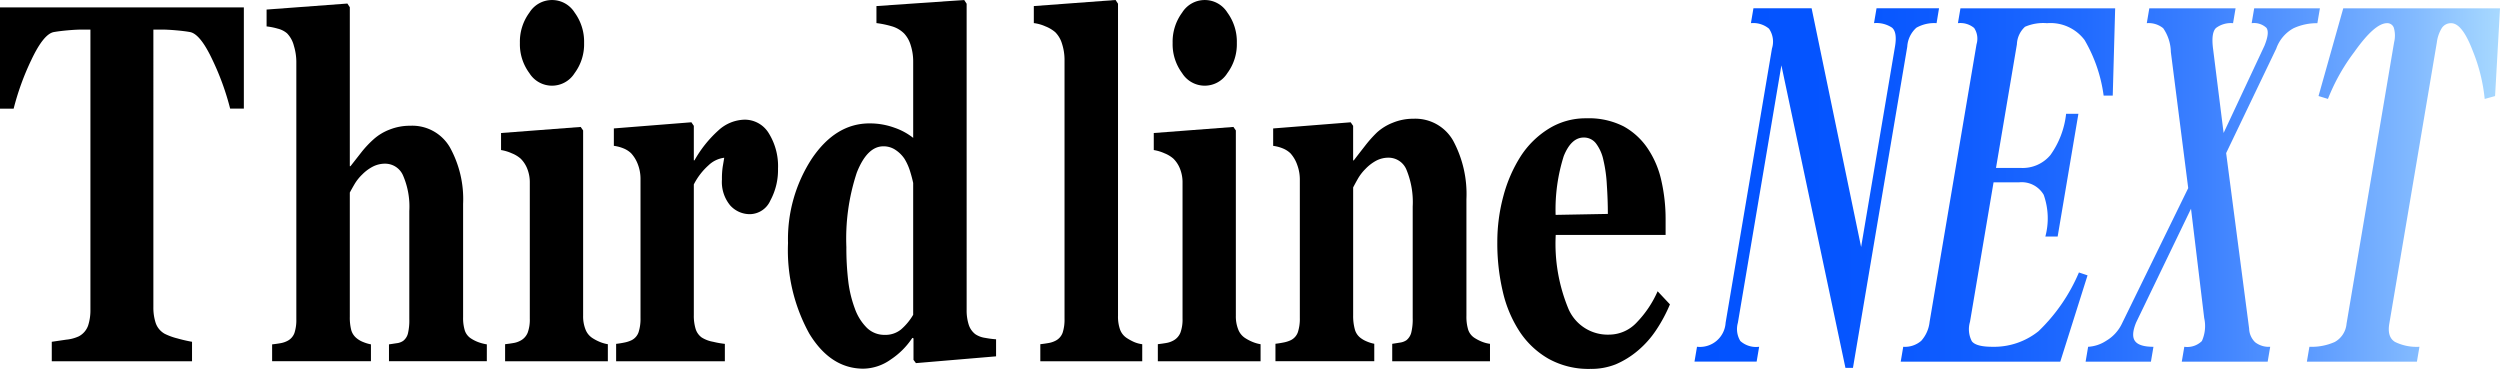
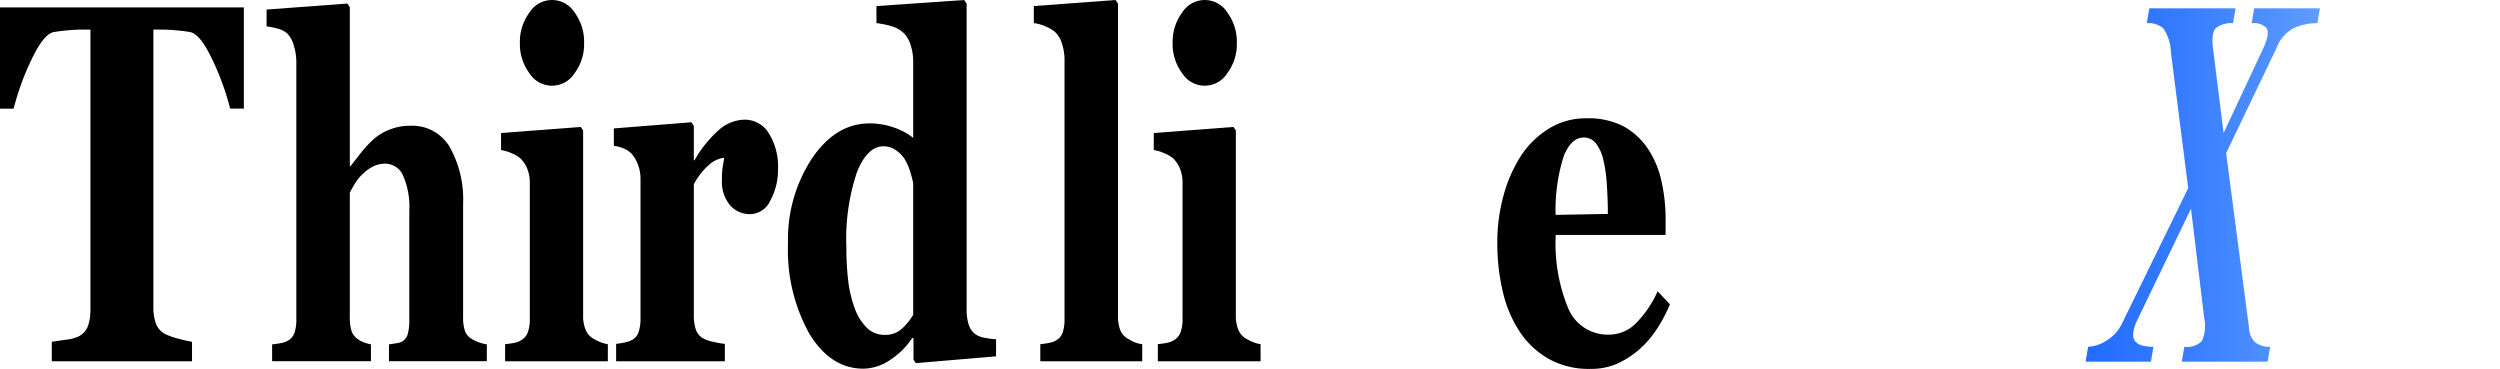
<svg xmlns="http://www.w3.org/2000/svg" xmlns:xlink="http://www.w3.org/1999/xlink" id="logo" width="244" height="36" viewBox="0 0 244 36">
  <defs>
    <linearGradient id="linear-gradient" x1="3.293" y1="0.5" x2="0" y2="0.5" gradientUnits="objectBoundingBox">
      <stop offset="0" stop-color="#a8d9ff" />
      <stop offset="0.113" stop-color="#80b8ff" />
      <stop offset="0.242" stop-color="#5a99ff" />
      <stop offset="0.376" stop-color="#3a7fff" />
      <stop offset="0.515" stop-color="#216bff" />
      <stop offset="0.66" stop-color="#105dff" />
      <stop offset="0.815" stop-color="#0555ff" />
      <stop offset="1" stop-color="#0252ff" />
    </linearGradient>
    <linearGradient id="linear-gradient-2" x1="2.794" y1="0.509" x2="-0.961" y2="0.509" xlink:href="#linear-gradient" />
    <linearGradient id="linear-gradient-3" x1="1.769" y1="0.509" x2="-1.669" y2="0.509" xlink:href="#linear-gradient" />
    <linearGradient id="linear-gradient-4" x1="1" y1="0.509" x2="-3.171" y2="0.509" xlink:href="#linear-gradient" />
  </defs>
  <g id="グループ_66" data-name="グループ 66">
    <path id="パス_34" data-name="パス 34" d="M23.8,17.562H22.463a25.433,25.433,0,0,0-1.722-4.746q-1.185-2.532-2.19-2.726-.554-.1-1.368-.171t-1.4-.073h-.814V36.935a4.848,4.848,0,0,0,.225,1.545,1.92,1.92,0,0,0,.883,1.059,6.04,6.04,0,0,0,1.237.45,14.19,14.19,0,0,0,1.428.329v1.9H5.053v-1.9q.5-.073,1.411-.207A3.78,3.78,0,0,0,7.7,39.782a1.908,1.908,0,0,0,.9-1.047,4.818,4.818,0,0,0,.225-1.558V9.847H8.012q-.589,0-1.4.073t-1.368.171q-1,.2-2.19,2.726a25.367,25.367,0,0,0-1.722,4.746H0V7.68H23.8Z" transform="translate(0 -6.96)" />
    <path id="パス_35" data-name="パス 35" d="M299.085,38.6h-9.55V36.954q.318-.045.746-.112a1.409,1.409,0,0,0,.635-.226,1.311,1.311,0,0,0,.468-.722,5.441,5.441,0,0,0,.135-1.4V23.942a7.653,7.653,0,0,0-.611-3.473,1.9,1.9,0,0,0-1.737-1.15,2.625,2.625,0,0,0-1.182.271,4.163,4.163,0,0,0-1.07.789,4.472,4.472,0,0,0-.738.925q-.278.474-.468.834v12.11a4.872,4.872,0,0,0,.142,1.319,1.565,1.565,0,0,0,.539.8,2.283,2.283,0,0,0,.627.361,3.889,3.889,0,0,0,.754.226V38.6H278.13V36.955q.412-.045.8-.112a2.323,2.323,0,0,0,.69-.226,1.4,1.4,0,0,0,.69-.778,4.05,4.05,0,0,0,.183-1.342V9.35a5.466,5.466,0,0,0-.238-1.533,2.685,2.685,0,0,0-.666-1.218,2.232,2.232,0,0,0-.92-.462,6.334,6.334,0,0,0-1.079-.215V4.277l7.885-.587.238.361V19.567h.064q.6-.766,1.086-1.387a10.034,10.034,0,0,1,1.182-1.252A5.027,5.027,0,0,1,289.575,16a5.359,5.359,0,0,1,2.039-.383,4.244,4.244,0,0,1,3.863,2.1,10.432,10.432,0,0,1,1.293,5.525V34.293a4.123,4.123,0,0,0,.174,1.331,1.486,1.486,0,0,0,.651.789,3.609,3.609,0,0,0,.635.316,4.654,4.654,0,0,0,.857.226Z" transform="translate(-251.571 -3.344)" />
    <path id="パス_36" data-name="パス 36" d="M532.152,35.257H522.126V33.594q.412-.045.809-.114a2.132,2.132,0,0,0,.682-.228,1.518,1.518,0,0,0,.714-.785,3.687,3.687,0,0,0,.206-1.355V17.856a3.586,3.586,0,0,0-.254-1.4,2.849,2.849,0,0,0-.634-.968,2.971,2.971,0,0,0-.864-.524,4.188,4.188,0,0,0-1.055-.319V12.982l7.773-.592.238.342V30.816a3.456,3.456,0,0,0,.238,1.355,1.737,1.737,0,0,0,.682.831,4.413,4.413,0,0,0,.7.365,3.543,3.543,0,0,0,.793.228v1.662ZM529.836,4.191a4.724,4.724,0,0,1-.928,2.949,2.6,2.6,0,0,1-4.41,0,4.726,4.726,0,0,1-.928-2.949,4.772,4.772,0,0,1,.928-2.96,2.6,2.6,0,0,1,4.418,0A4.813,4.813,0,0,1,529.836,4.191Z" transform="translate(-472.828)" />
    <path id="パス_37" data-name="パス 37" d="M655.212,129.494a6.248,6.248,0,0,1-.746,3.1,2.221,2.221,0,0,1-1.967,1.336,2.572,2.572,0,0,1-1.959-.86,3.587,3.587,0,0,1-.8-2.532,7.717,7.717,0,0,1,.08-1.266q.079-.453.142-.847a2.691,2.691,0,0,0-1.539.743,6.368,6.368,0,0,0-1.428,1.858v12.751a4.409,4.409,0,0,0,.174,1.347,1.629,1.629,0,0,0,.587.836,3.125,3.125,0,0,0,1.134.429,8.725,8.725,0,0,0,1.134.2v1.7H639.412v-1.7q.4-.046.8-.128a2.872,2.872,0,0,0,.69-.22,1.37,1.37,0,0,0,.7-.789,4.242,4.242,0,0,0,.19-1.394V130.539a3.931,3.931,0,0,0-.27-1.5,3.293,3.293,0,0,0-.65-1.056,2.344,2.344,0,0,0-.722-.465,3.7,3.7,0,0,0-.96-.256v-1.7l7.567-.6.238.349v3.368h.064a11.516,11.516,0,0,1,2.325-2.915,3.893,3.893,0,0,1,2.562-1.056,2.737,2.737,0,0,1,2.371,1.336A6.074,6.074,0,0,1,655.212,129.494Z" transform="translate(-579.278 -113.028)" />
    <path id="パス_38" data-name="パス 38" d="M840.837,34.779l-7.821.661-.238-.319v-2.1l-.112-.046a7.4,7.4,0,0,1-2.1,2.107,4.721,4.721,0,0,1-2.673.9q-3.2,0-5.283-3.417a16.807,16.807,0,0,1-2.078-8.837,14.37,14.37,0,0,1,2.325-8.245q2.324-3.438,5.624-3.439a7,7,0,0,1,2.443.422,6.175,6.175,0,0,1,1.824.991V6.013a5.152,5.152,0,0,0-.238-1.583,2.906,2.906,0,0,0-.635-1.15,2.8,2.8,0,0,0-1.23-.718,9.269,9.269,0,0,0-1.483-.307V.592L837.727,0l.238.365V30.223a4.6,4.6,0,0,0,.2,1.457,1.9,1.9,0,0,0,.642.933,2.286,2.286,0,0,0,.976.365,9.152,9.152,0,0,0,1.055.137Zm-8.09-4.054V17.856q-.111-.524-.309-1.162a5.348,5.348,0,0,0-.547-1.207,3.118,3.118,0,0,0-.849-.842,2.071,2.071,0,0,0-1.2-.365q-1.586,0-2.6,2.573a20.526,20.526,0,0,0-1.015,7.266,27.055,27.055,0,0,0,.183,3.314,11.493,11.493,0,0,0,.642,2.676A5,5,0,0,0,828.233,32a2.436,2.436,0,0,0,1.737.683,2.4,2.4,0,0,0,1.6-.535A5.706,5.706,0,0,0,832.747,30.725Z" transform="translate(-743.621)" />
    <path id="パス_39" data-name="パス 39" d="M1087.09,35.257h-9.947V33.594q.412-.045.8-.114a2.322,2.322,0,0,0,.69-.228,1.41,1.41,0,0,0,.69-.785,4.129,4.129,0,0,0,.183-1.355V5.876a5.082,5.082,0,0,0-.245-1.605,2.681,2.681,0,0,0-.658-1.127,3.36,3.36,0,0,0-.96-.57,3.888,3.888,0,0,0-1.134-.319V.592L1084.488,0l.238.365V30.816a3.78,3.78,0,0,0,.206,1.366,1.676,1.676,0,0,0,.667.82,5.138,5.138,0,0,0,.667.365,3.011,3.011,0,0,0,.825.228Z" transform="translate(-975.608)" />
    <path id="パス_40" data-name="パス 40" d="M1211.832,35.266h-10.026V33.6q.412-.045.809-.114a2.132,2.132,0,0,0,.682-.228,1.518,1.518,0,0,0,.714-.785,3.693,3.693,0,0,0,.206-1.355V17.865a3.591,3.591,0,0,0-.254-1.4,2.848,2.848,0,0,0-.635-.968,2.968,2.968,0,0,0-.864-.524,4.188,4.188,0,0,0-1.055-.319V12.991l7.773-.592.238.342V30.825a3.454,3.454,0,0,0,.238,1.355,1.735,1.735,0,0,0,.682.831,4.373,4.373,0,0,0,.7.365,3.546,3.546,0,0,0,.793.228v1.662ZM1209.516,4.2a4.724,4.724,0,0,1-.928,2.949,2.6,2.6,0,0,1-4.41,0,4.726,4.726,0,0,1-.928-2.949,4.772,4.772,0,0,1,.928-2.96,2.6,2.6,0,0,1,4.418,0A4.8,4.8,0,0,1,1209.516,4.2Z" transform="translate(-1088.801 -0.009)" />
-     <path id="パス_41" data-name="パス 41" d="M1346.963,147.378h-9.55v-1.7q.3-.046.73-.116a1.519,1.519,0,0,0,.651-.232,1.4,1.4,0,0,0,.476-.743,5.448,5.448,0,0,0,.142-1.44v-10.87a8.3,8.3,0,0,0-.6-3.566,1.885,1.885,0,0,0-1.753-1.2,2.57,2.57,0,0,0-1.182.278,4.175,4.175,0,0,0-1.071.813,4.6,4.6,0,0,0-.738.952q-.277.488-.468.859v12.473a4.942,4.942,0,0,0,.158,1.359,1.546,1.546,0,0,0,.523.825,2.558,2.558,0,0,0,.635.371,3.653,3.653,0,0,0,.745.232v1.7h-9.645v-1.7q.4-.046.8-.127a2.872,2.872,0,0,0,.69-.22,1.37,1.37,0,0,0,.7-.789,4.249,4.249,0,0,0,.19-1.394V129.633a4.1,4.1,0,0,0-.254-1.417,3.3,3.3,0,0,0-.667-1.138,2.341,2.341,0,0,0-.722-.465,3.7,3.7,0,0,0-.96-.256v-1.7l7.567-.6.238.349v3.368h.064q.444-.581,1.079-1.394a12.047,12.047,0,0,1,1.174-1.323,4.985,4.985,0,0,1,1.539-.952,5.241,5.241,0,0,1,2.03-.395,4.236,4.236,0,0,1,3.879,2.148,10.981,10.981,0,0,1,1.292,5.7v11.381a4.365,4.365,0,0,0,.174,1.37,1.519,1.519,0,0,0,.651.813,4.367,4.367,0,0,0,.627.325,3.326,3.326,0,0,0,.848.232v1.7Z" transform="translate(-1201.532 -112.121)" />
    <path id="パス_42" data-name="パス 42" d="M1575.977,141.374a14.71,14.71,0,0,1-1.34,2.5,9.452,9.452,0,0,1-1.785,2.009,8.52,8.52,0,0,1-2.149,1.336,6.456,6.456,0,0,1-2.5.453,8.024,8.024,0,0,1-4.053-.976,8.351,8.351,0,0,1-2.816-2.624,12.005,12.005,0,0,1-1.658-3.891,20.492,20.492,0,0,1-.547-4.866,17.111,17.111,0,0,1,.6-4.541,13.793,13.793,0,0,1,1.69-3.867,8.735,8.735,0,0,1,2.721-2.671,6.808,6.808,0,0,1,3.672-1.022,7.484,7.484,0,0,1,3.649.79,6.761,6.761,0,0,1,2.364,2.183,9.1,9.1,0,0,1,1.317,3.124,16.872,16.872,0,0,1,.412,3.775v1.51h-10.724a16.559,16.559,0,0,0,1.253,7.246,4.172,4.172,0,0,0,3.982,2.485,3.693,3.693,0,0,0,2.681-1.2,10.374,10.374,0,0,0,2.03-3.031Zm-6.06-8.827q0-1.393-.1-2.857a13.494,13.494,0,0,0-.333-2.392,4.087,4.087,0,0,0-.738-1.649,1.48,1.48,0,0,0-1.182-.558q-1.222,0-1.952,1.812a17.266,17.266,0,0,0-.793,5.737Z" transform="translate(-1412.991 -111.668)" />
  </g>
  <g id="グループ_68" data-name="グループ 68" transform="translate(165.384 0.811)">
    <g id="グループ_67" data-name="グループ 67">
-       <path id="パス_43" data-name="パス 43" d="M1793.786,10.1a3.533,3.533,0,0,0-1.969.444,2.689,2.689,0,0,0-.892,1.848l-5.3,31.351h-.734l-6.251-29.526-4.247,25.127a2.237,2.237,0,0,0,.24,1.778,2.293,2.293,0,0,0,1.836.561l-.246,1.451h-6.065l.246-1.451a2.511,2.511,0,0,0,2.791-2.339l4.524-26.765a2.223,2.223,0,0,0-.29-1.942,2.4,2.4,0,0,0-1.763-.538l.245-1.451h5.679l4.831,23.3,3.306-19.559q.237-1.4-.287-1.848a2.735,2.735,0,0,0-1.76-.444l.246-1.451h6.1Z" transform="translate(-1770.16 -8.65)" fill="url(#linear-gradient)" />
-       <path id="パス_44" data-name="パス 44" d="M2005.584,17.177h-.889a14.5,14.5,0,0,0-1.864-5.428,4.169,4.169,0,0,0-3.664-1.638,4.478,4.478,0,0,0-2.146.35,2.439,2.439,0,0,0-.791,1.708l-2.041,12.072h2.473a3.522,3.522,0,0,0,2.84-1.263,8.483,8.483,0,0,0,1.53-4.024h1.2l-2.025,11.978h-1.2a6.867,6.867,0,0,0-.162-4.071,2.487,2.487,0,0,0-2.421-1.216h-2.473l-2.3,13.616a2.525,2.525,0,0,0,.182,1.895q.411.538,2,.538a6.94,6.94,0,0,0,4.507-1.521,17.309,17.309,0,0,0,3.943-5.732l.841.281-2.66,8.423H1984.89l.245-1.451a2.428,2.428,0,0,0,1.76-.585,3.285,3.285,0,0,0,.814-1.848l4.58-27.092a1.881,1.881,0,0,0-.233-1.591,2.1,2.1,0,0,0-1.582-.468l.246-1.451h15.1Z" transform="translate(-1964.764 -8.659)" fill="url(#linear-gradient-2)" />
      <path id="パス_45" data-name="パス 45" d="M2192.028,8.651l-.246,1.451a2.413,2.413,0,0,0-1.663.468q-.5.468-.278,2.106l1.019,8.142,3.989-8.517q.53-1.309.181-1.754a1.774,1.774,0,0,0-1.431-.444l.246-1.451h6.413l-.245,1.451a5.414,5.414,0,0,0-2.324.491A3.623,3.623,0,0,0,2196,12.581l-4.892,10.2,2.243,17.126a1.932,1.932,0,0,0,.586,1.334,2.155,2.155,0,0,0,1.47.444l-.246,1.451h-8.383l.246-1.451a2.037,2.037,0,0,0,1.717-.561,3.578,3.578,0,0,0,.225-2.246l-1.287-10.668-5.351,11.09q-.523,1.264-.115,1.825t1.8.561l-.246,1.451h-6.375l.245-1.451a3.558,3.558,0,0,0,1.76-.585,3.872,3.872,0,0,0,1.509-1.615l6.5-13.289-1.695-13.288a4.211,4.211,0,0,0-.748-2.317,2.244,2.244,0,0,0-1.6-.491l.246-1.451h8.422Z" transform="translate(-2139.22 -8.65)" fill="url(#linear-gradient-3)" />
-       <path id="パス_46" data-name="パス 46" d="M2426.177,17.233l-1.013.281a16.721,16.721,0,0,0-1.16-4.679q-1.029-2.713-2.11-2.714a1.056,1.056,0,0,0-.91.468,3.466,3.466,0,0,0-.489,1.4l-4.642,27.467q-.222,1.31.569,1.778a4.761,4.761,0,0,0,2.374.468l-.246,1.451h-10.74l.246-1.451a5.535,5.535,0,0,0,2.474-.468,2.251,2.251,0,0,0,1.15-1.778l4.642-27.467a2.7,2.7,0,0,0-.029-1.427.674.674,0,0,0-.659-.444q-1.2,0-3.175,2.784a19.3,19.3,0,0,0-2.594,4.609l-.919-.281,2.414-8.563h15.3Z" transform="translate(-2348.042 -8.668)" fill="url(#linear-gradient-4)" />
    </g>
  </g>
</svg>